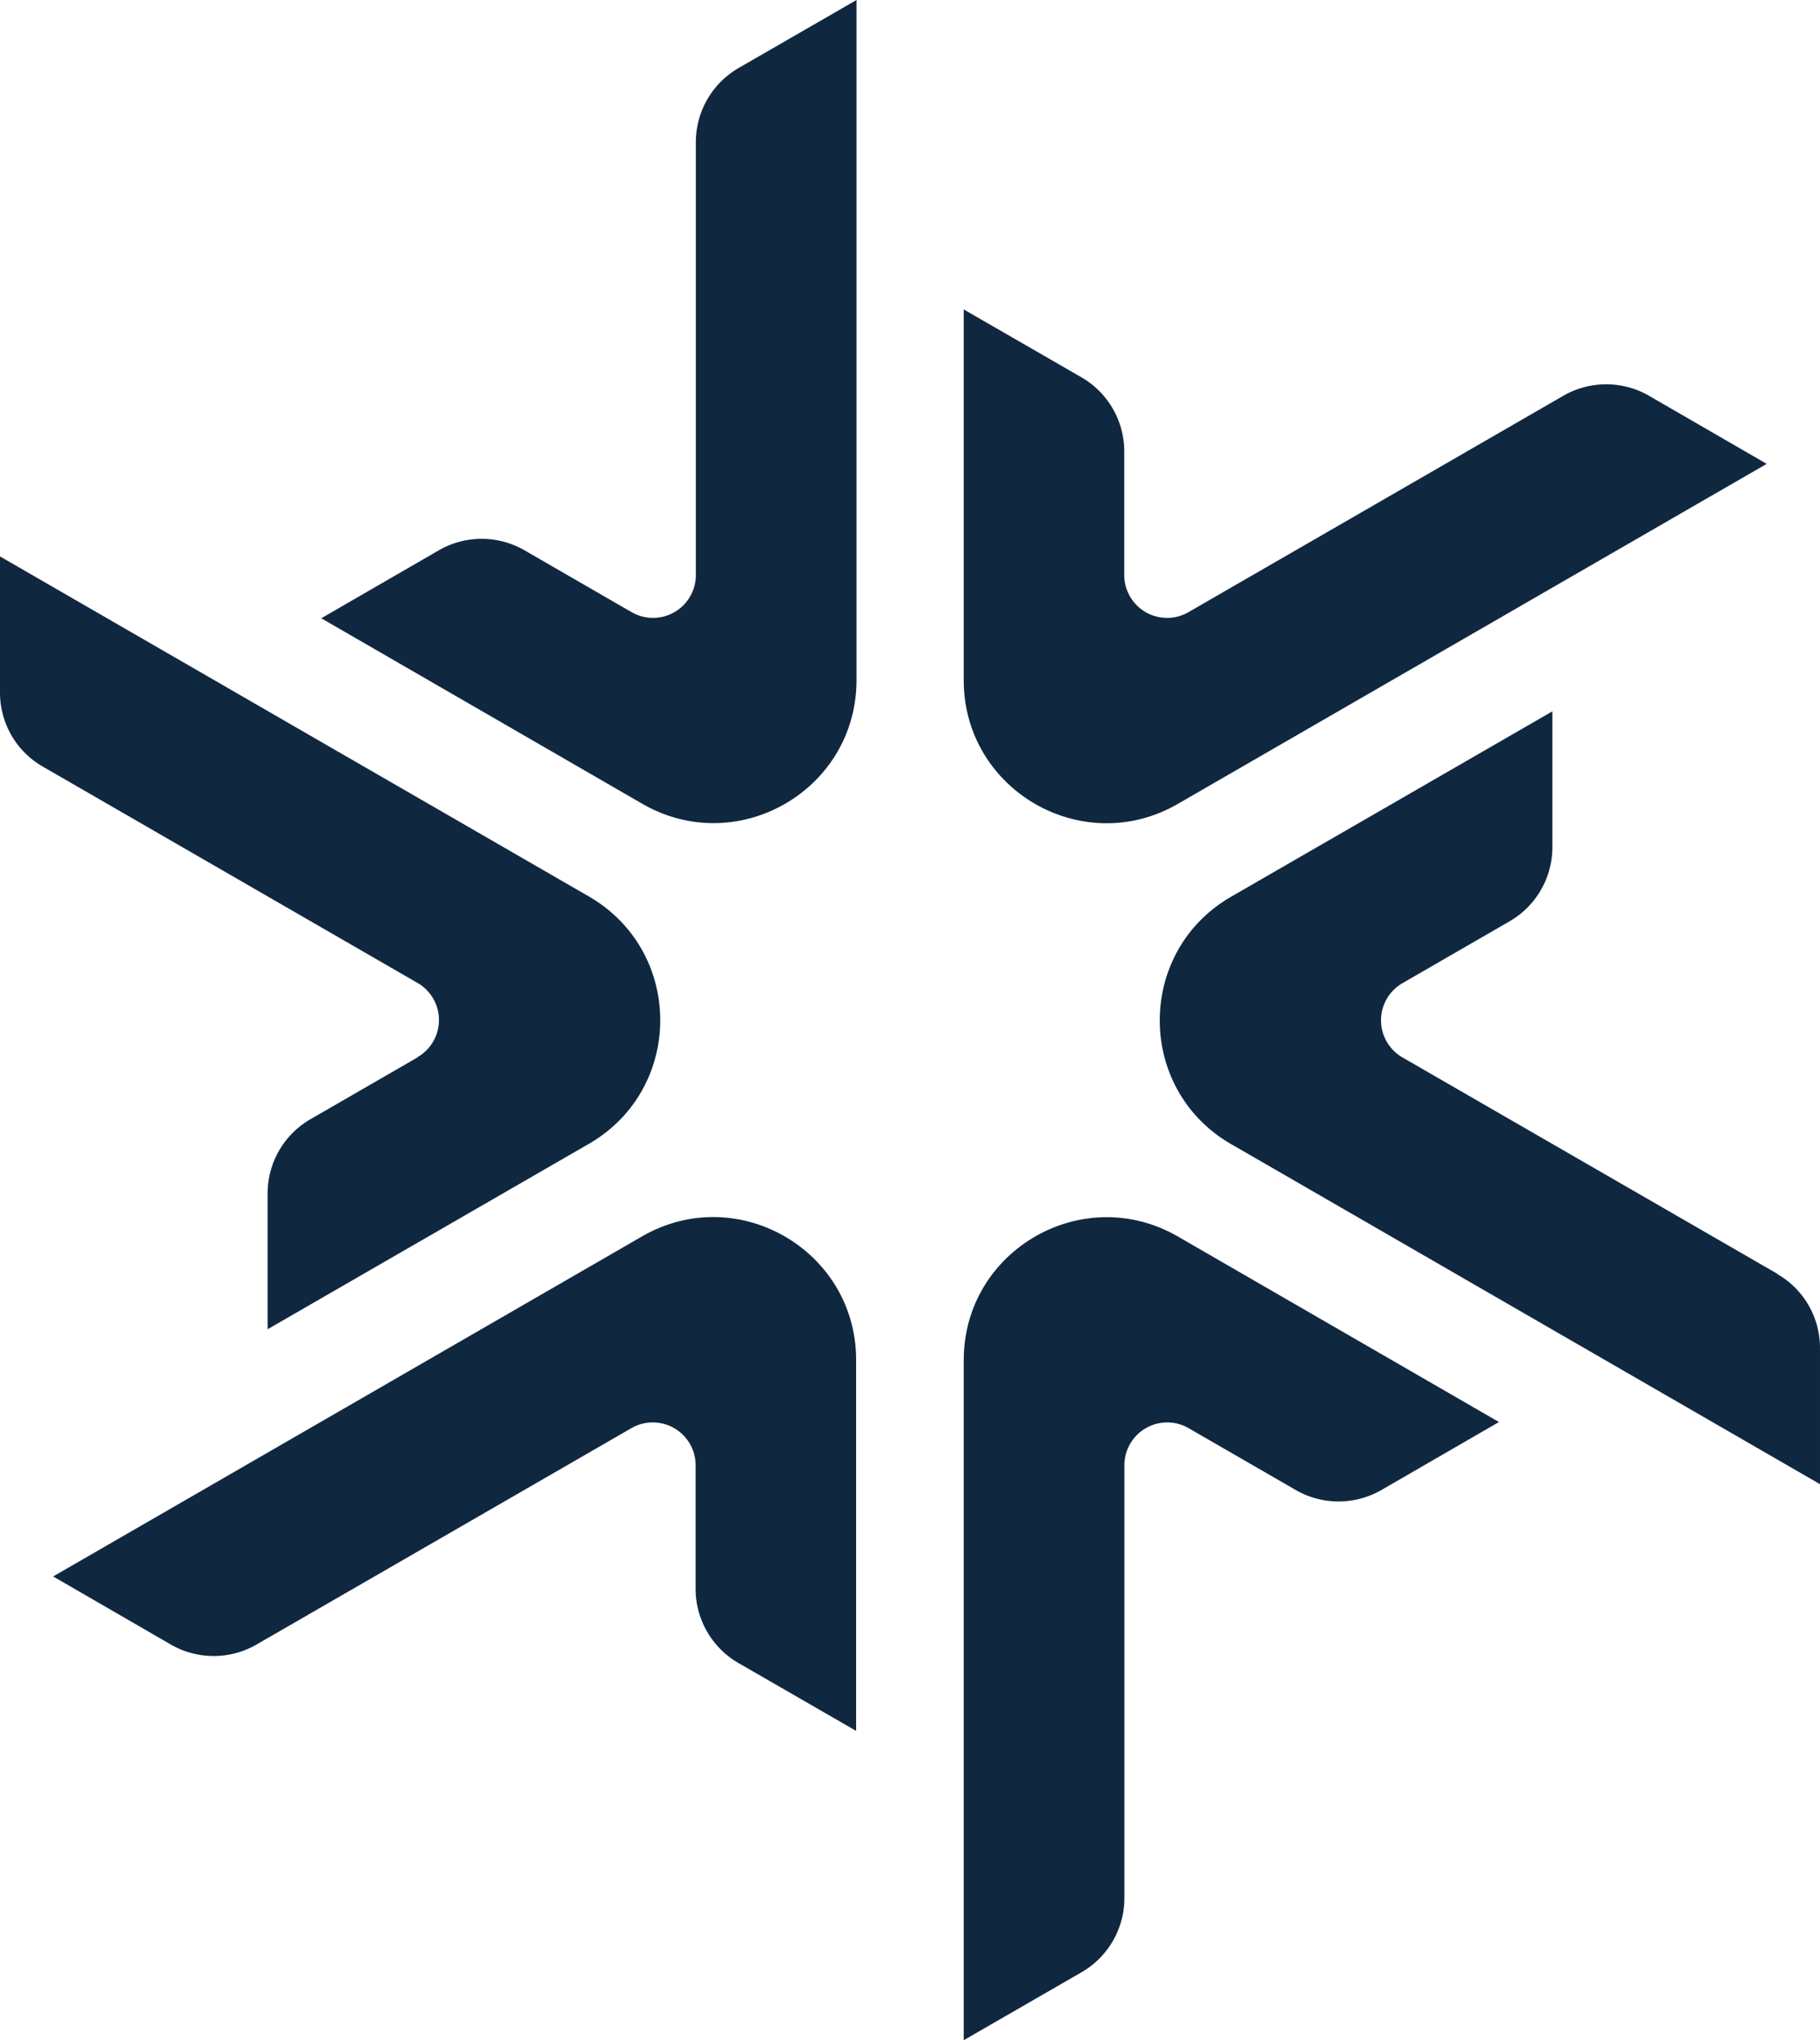
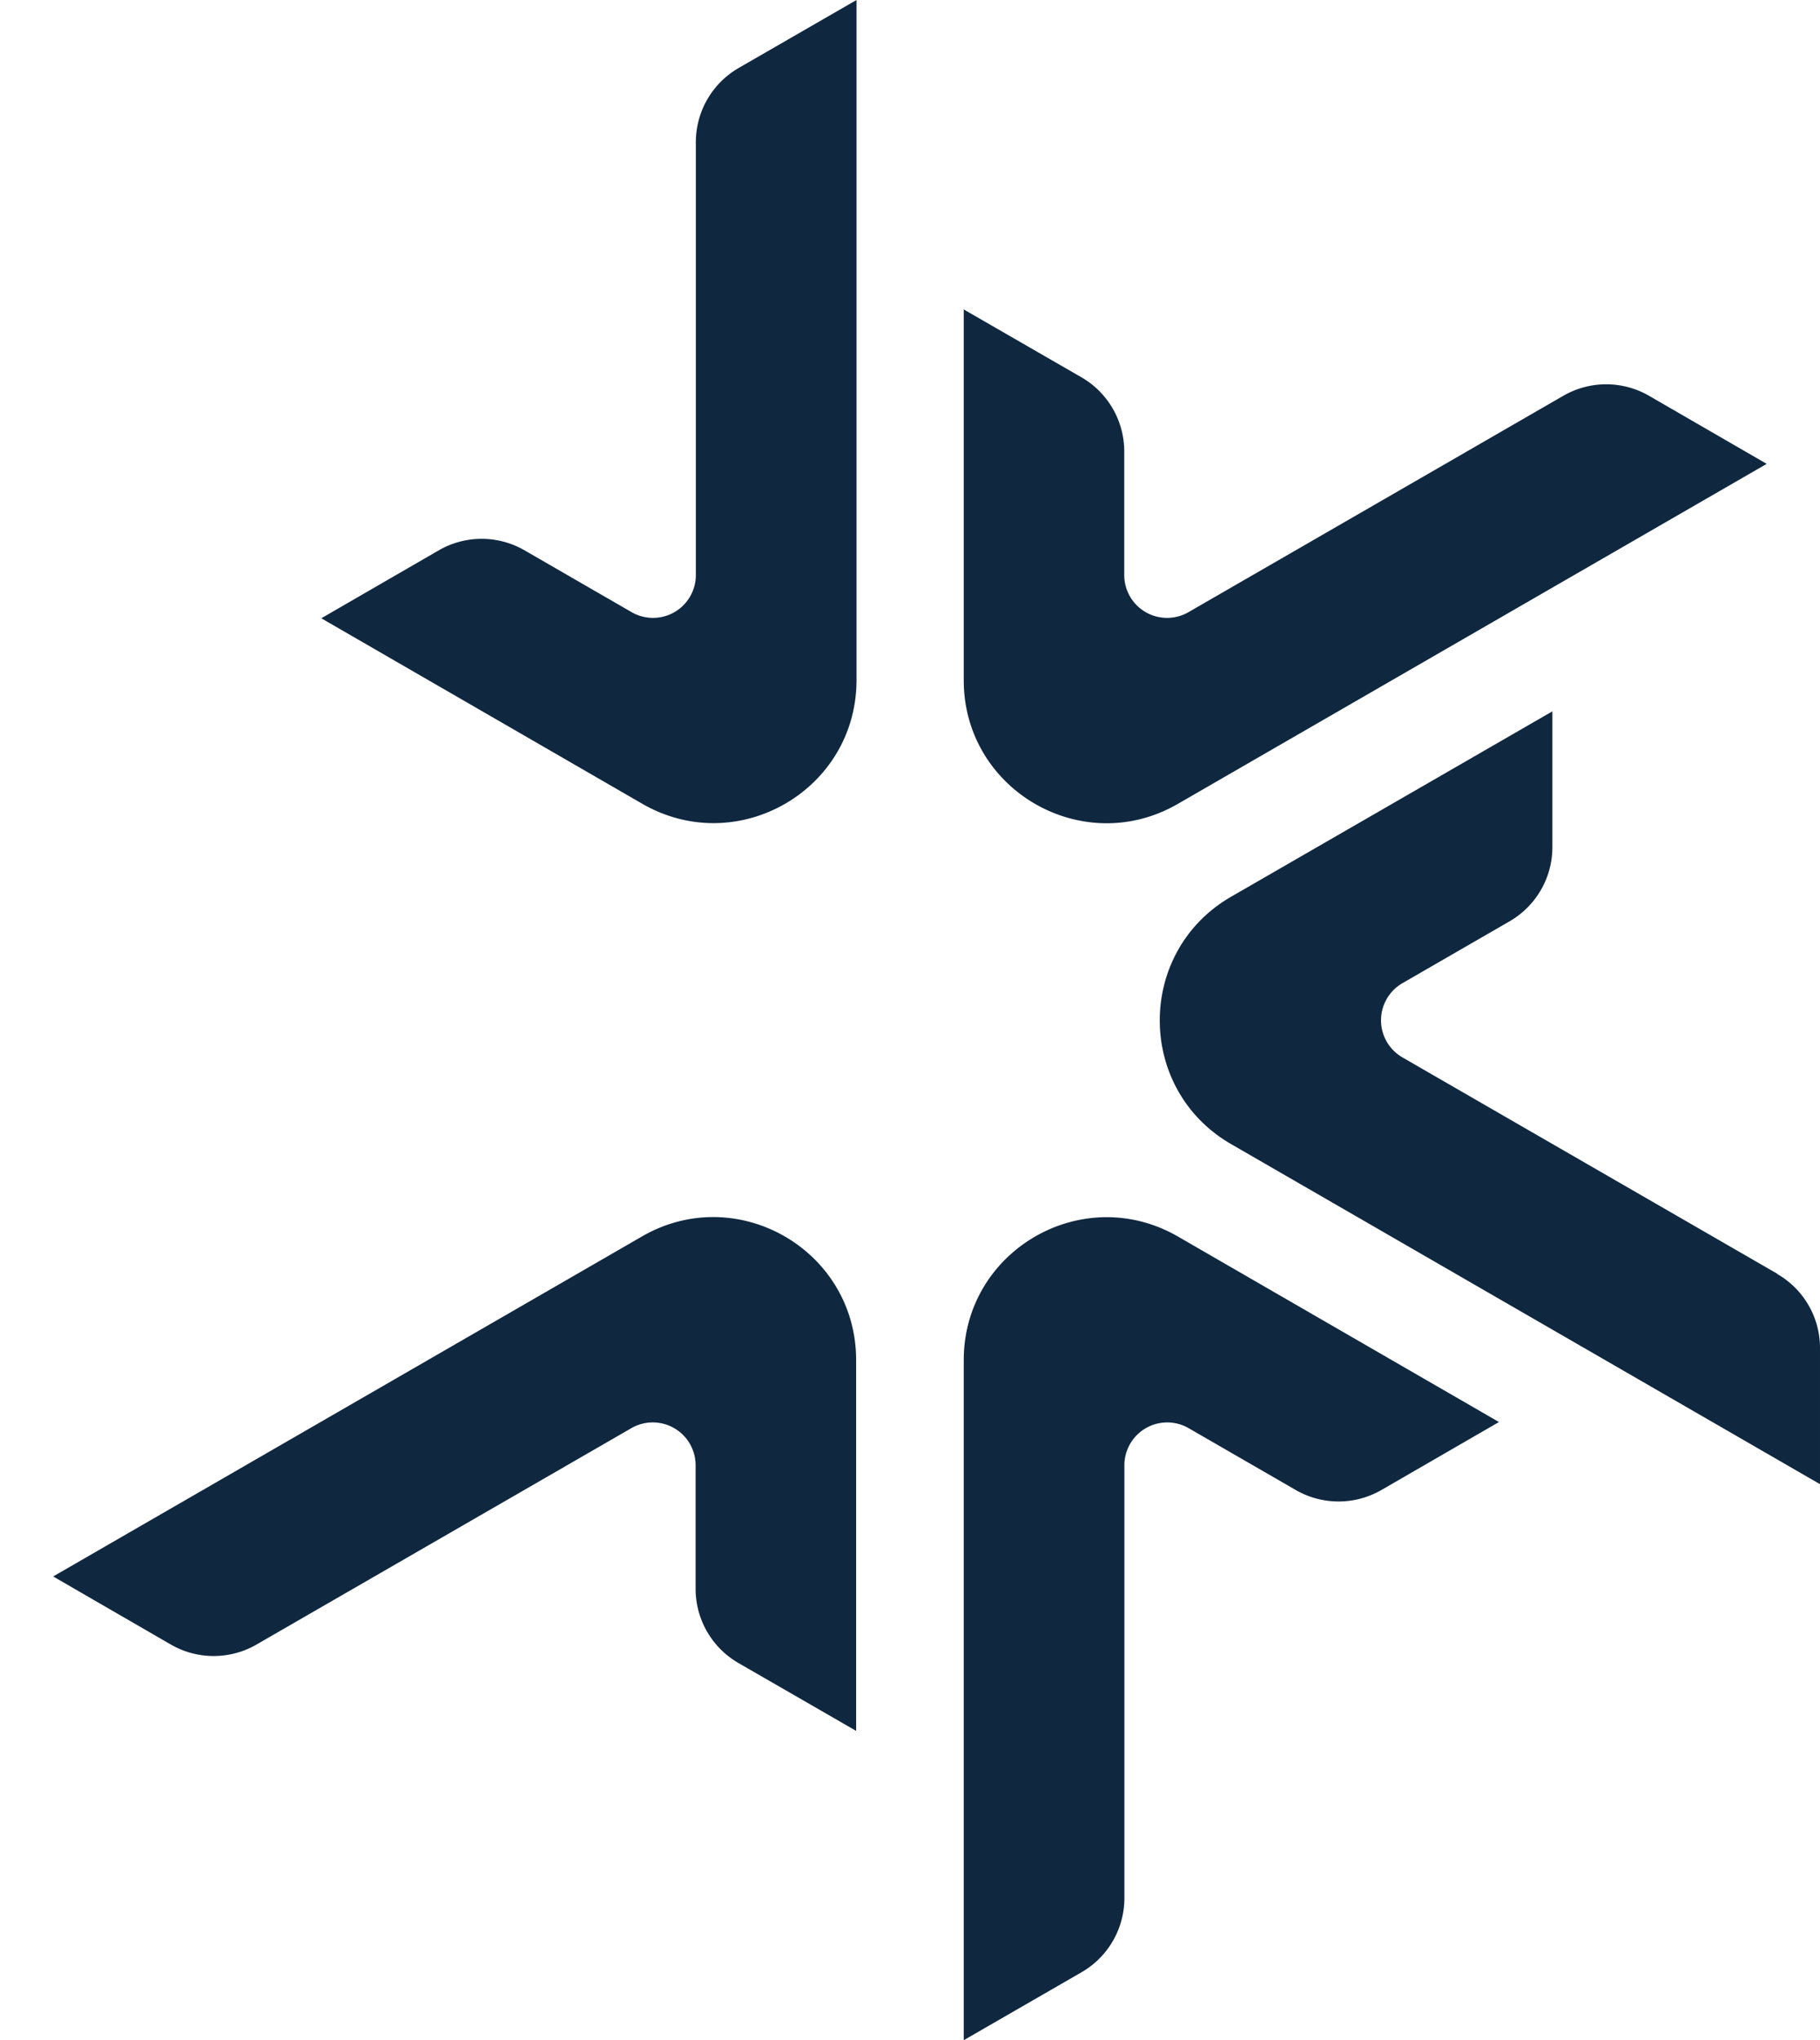
<svg xmlns="http://www.w3.org/2000/svg" id="グループ_2129" data-name="グループ 2129" width="448" height="502.167" viewBox="0 0 448 502.167">
  <path id="パス_1" data-name="パス 1" d="M197.4,115.014V221.529a10.545,10.545,0,0,1-15.817,9.132l-26.362-15.221a21.1,21.1,0,0,0-21.09,0L105.2,232.169l79.023,45.663c23.444,13.526,52.724-3.389,52.724-30.442V79.99l-29,16.727A21.088,21.088,0,0,0,197.4,114.982Z" transform="translate(-26.113 -79.99)" fill="#102740" />
  <path id="パス_2" data-name="パス 2" d="M322.971,274.213,230.7,220.955a10.546,10.546,0,0,1,0-18.265l26.362-15.221A21.088,21.088,0,0,0,267.611,169.2V135.78l-79.087,45.632c-23.412,13.526-23.412,47.358,0,60.884L333.484,326V292.54a20.993,20.993,0,0,0-10.514-18.265Z" transform="translate(114.515 39.308)" fill="#102740" />
-   <path id="パス_3" data-name="パス 3" d="M182.781,246.935l-26.362,15.221a21.087,21.087,0,0,0-10.545,18.265v33.423l79.086-45.632c23.412-13.526,23.412-47.326,0-60.884L80,123.63v33.455A20.993,20.993,0,0,0,90.513,175.35l92.268,53.258a10.546,10.546,0,0,1,0,18.265Z" transform="translate(-80 13.328)" fill="#102740" />
  <path id="パス_4" data-name="パス 4" d="M229.13,180.2,84.17,263.9l28.967,16.759a21.1,21.1,0,0,0,21.09,0L226.494,227.4a10.545,10.545,0,0,1,15.817,9.133v30.411a21.087,21.087,0,0,0,10.545,18.265l28.967,16.7V210.645C281.823,183.592,252.542,166.677,229.13,180.2Z" transform="translate(-71.083 124.123)" fill="#102740" />
  <path id="パス_5" data-name="パス 5" d="M155.59,210.624v167.4l29-16.727a21.087,21.087,0,0,0,10.545-18.265V236.515a10.545,10.545,0,0,1,15.817-9.133L237.313,242.6a21.1,21.1,0,0,0,21.09,0l28.935-16.728-79.024-45.663c-23.443-13.526-52.724,3.39-52.724,30.442Z" transform="translate(81.638 124.144)" fill="#102740" />
  <path id="AdobeStock_463959110_Preview" d="M208.283,225.965l144.96-83.7-28.967-16.759a21.1,21.1,0,0,0-21.09,0l-92.268,53.258a10.545,10.545,0,0,1-15.817-9.133V139.221a21.087,21.087,0,0,0-10.545-18.265l-28.967-16.7v91.263C155.59,222.576,184.871,239.491,208.283,225.965Z" transform="translate(81.638 -28.092)" fill="#102740" />
</svg>